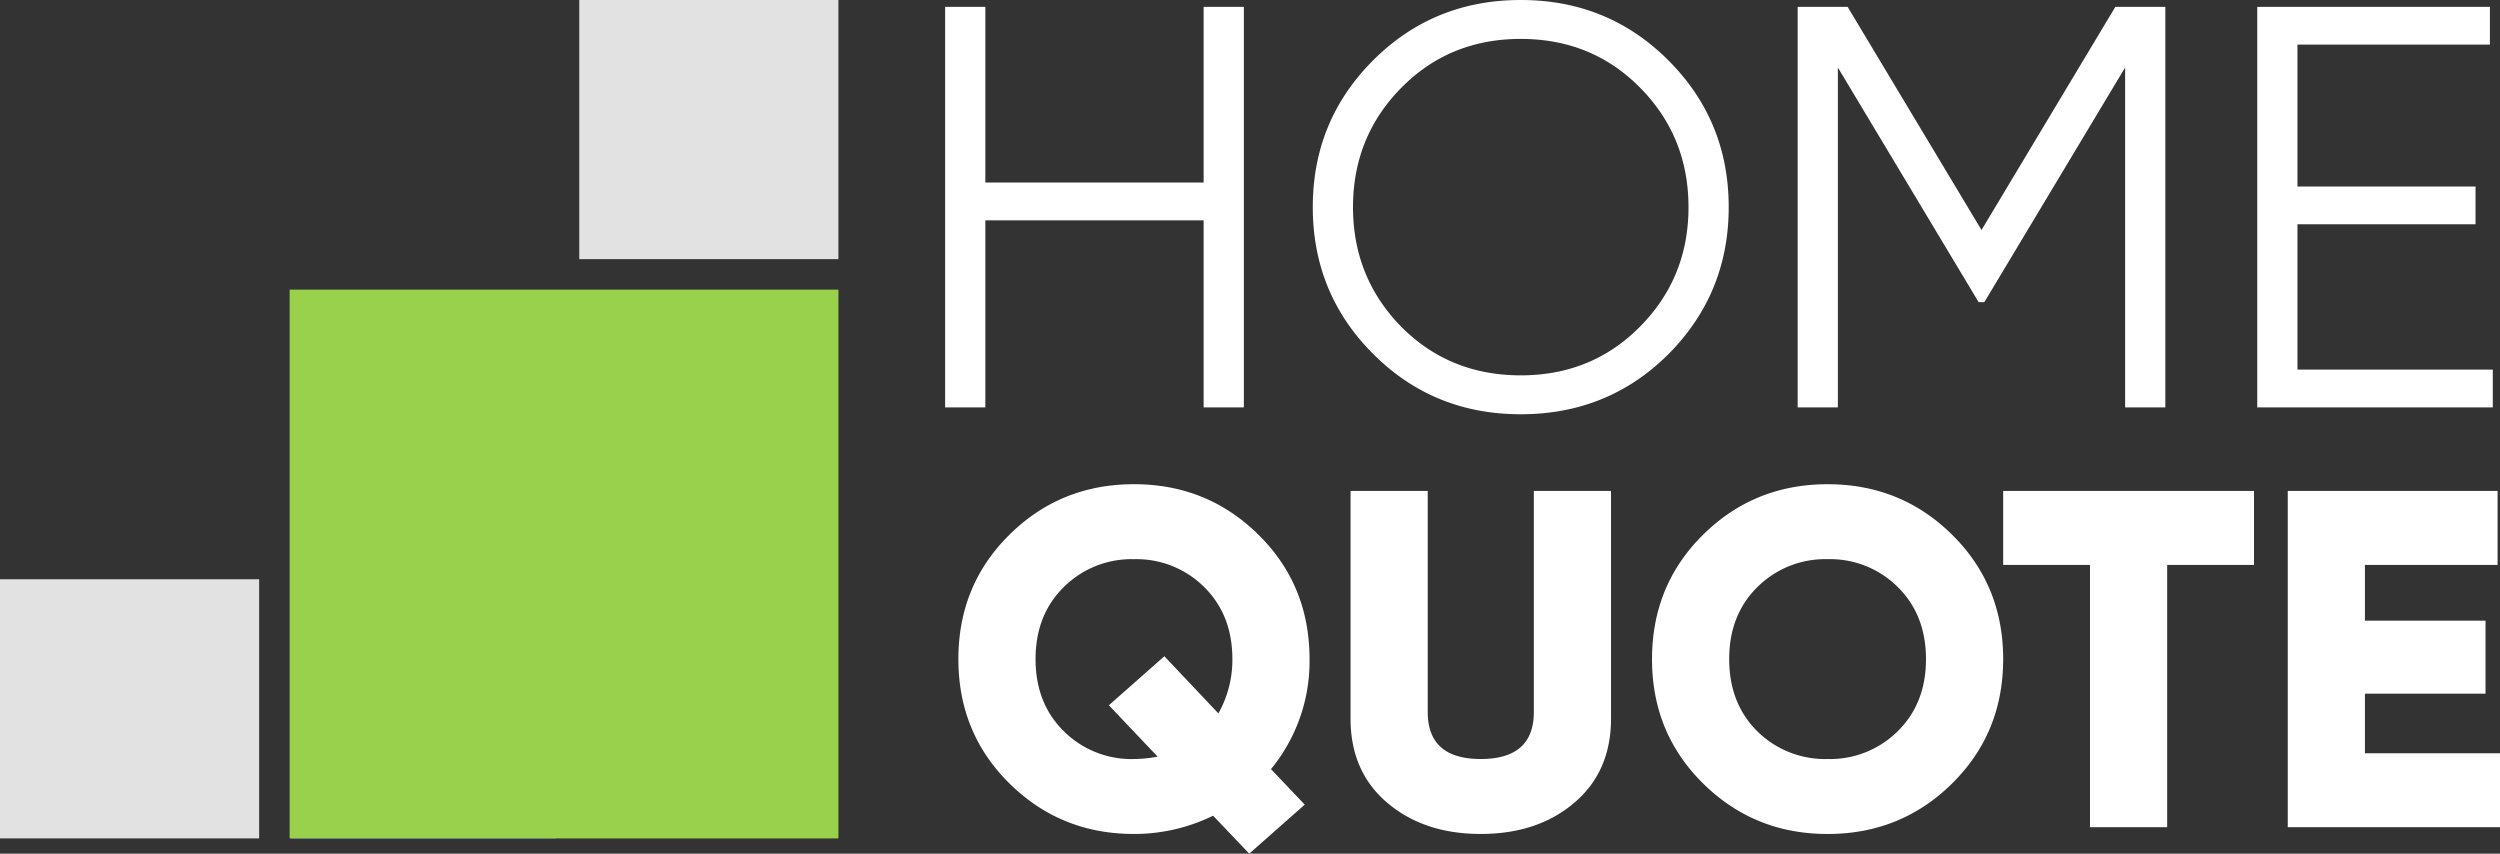
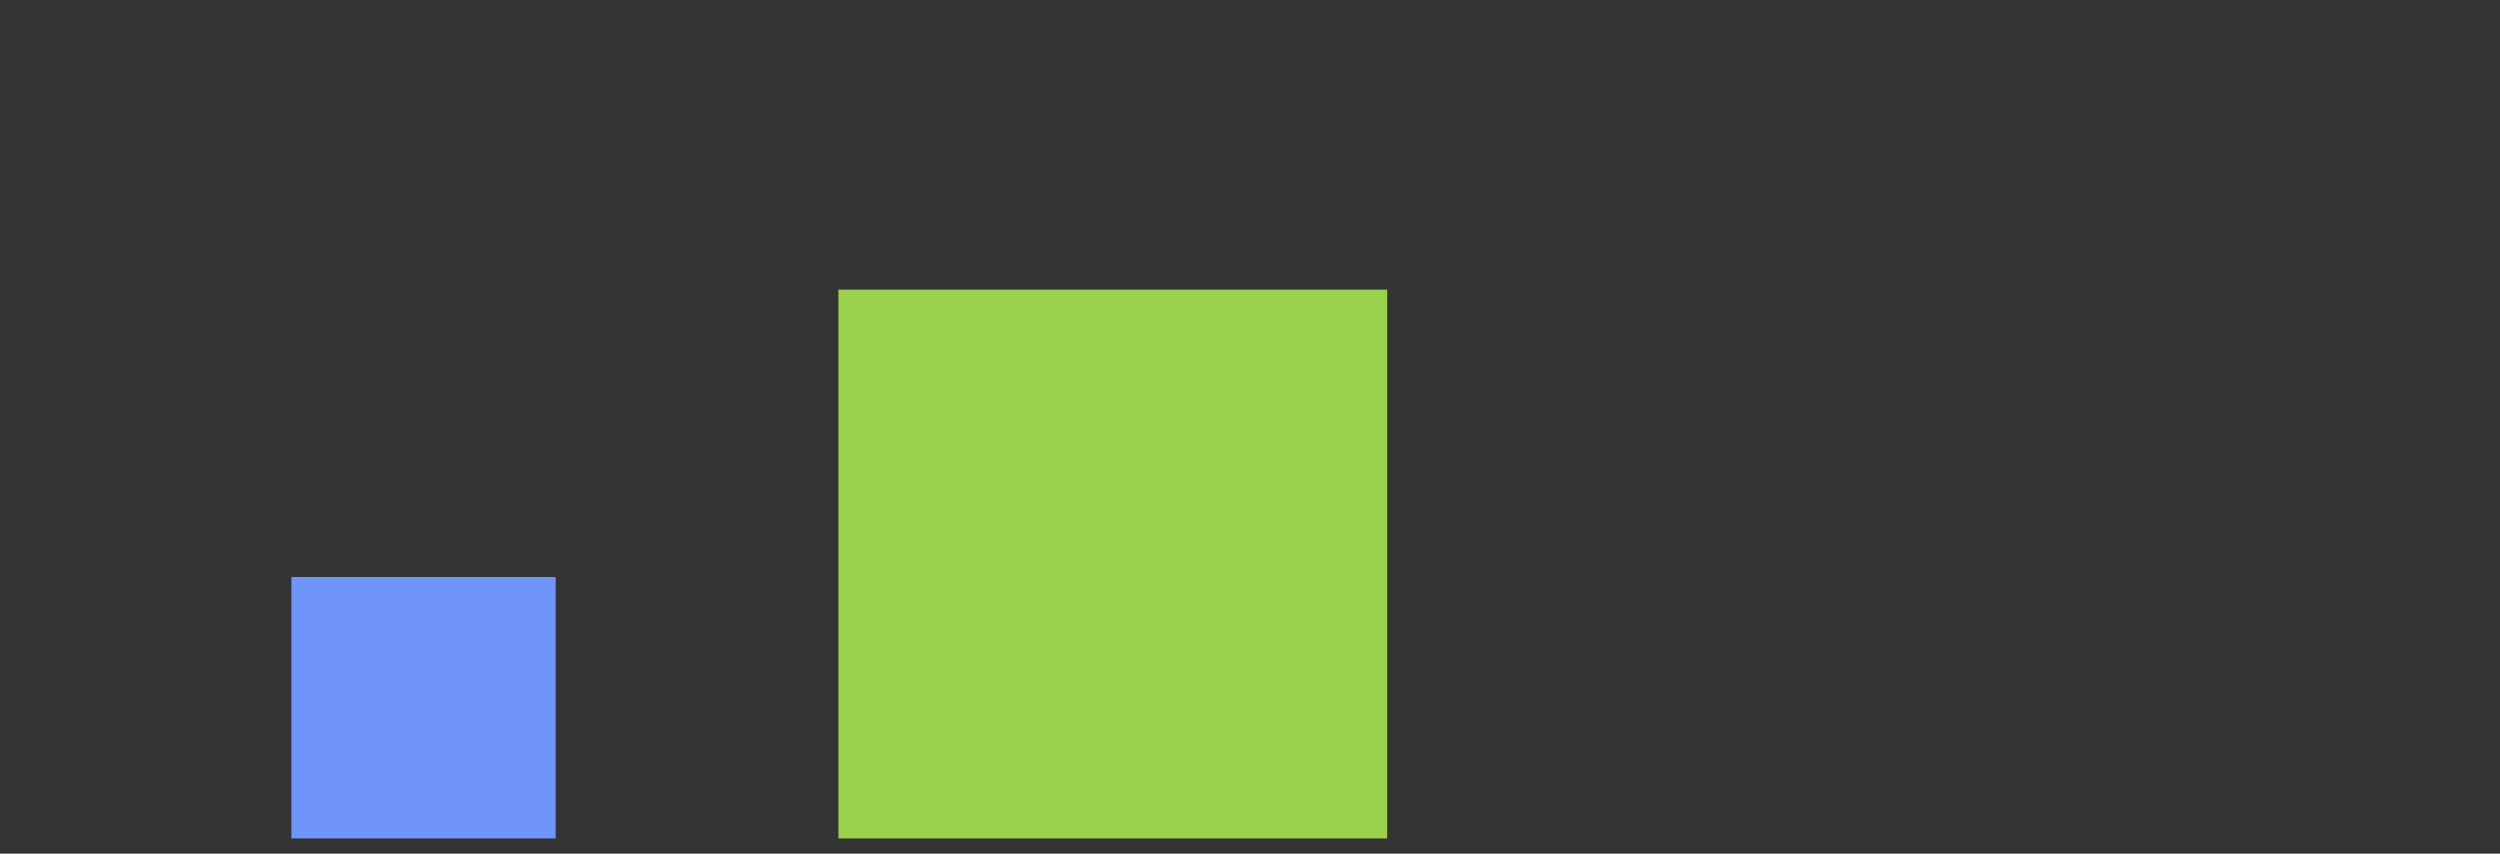
<svg xmlns="http://www.w3.org/2000/svg" width="164" height="56" fill="none">
  <rect width="100%" height="100%" fill="#333333" stroke="none" />
-   <path d="M55 0H38v17h17V0Z" fill="#E2E2E2" />
  <path d="M36.452 37.85H19.115V55h17.337V37.85Z" fill="#7095FA" />
-   <path d="M55 19H19v36h36V19Z" fill="#99D14C" />
-   <path d="M17 38H0v17h17V38Z" fill="#E2E2E2" />
-   <path d="M79.578 53.51a11.743 11.743 0 0 1-5.19 1.198c-3.206 0-5.927-1.103-8.164-3.31-2.236-2.205-3.354-4.926-3.354-8.162 0-3.235 1.118-5.956 3.354-8.163 2.236-2.206 4.958-3.31 8.165-3.309 3.205 0 5.926 1.103 8.162 3.31 2.236 2.205 3.355 4.926 3.355 8.163a11.133 11.133 0 0 1-2.53 7.217l2.214 2.33L81.95 56l-2.372-2.49Zm-9.793-15c-1.235 1.218-1.852 2.794-1.852 4.727 0 1.934.617 3.51 1.852 4.728a6.276 6.276 0 0 0 4.604 1.827 8.606 8.606 0 0 0 1.55-.157l-3.196-3.371 3.64-3.215 3.543 3.75a7.158 7.158 0 0 0 .918-3.56c0-1.935-.617-3.51-1.85-4.728a6.28 6.28 0 0 0-4.604-1.828 6.296 6.296 0 0 0-4.605 1.827Zm41.942 12.89c-2.237-2.207-3.355-4.927-3.354-8.163.001-3.235 1.119-5.956 3.354-8.163 2.235-2.205 4.956-3.308 8.163-3.309 3.207 0 5.929 1.102 8.164 3.31 2.236 2.206 3.354 4.927 3.354 8.162 0 3.236-1.118 5.957-3.354 8.163-2.236 2.206-4.957 3.309-8.164 3.309-3.206 0-5.927-1.103-8.163-3.31Zm3.56-12.89c-1.235 1.218-1.852 2.794-1.852 4.727.001 1.934.613 3.51 1.836 4.728a6.328 6.328 0 0 0 4.619 1.827 6.302 6.302 0 0 0 4.604-1.827c1.235-1.22 1.852-2.795 1.851-4.728-.001-1.932-.618-3.508-1.851-4.727a6.29 6.29 0 0 0-4.604-1.828 6.296 6.296 0 0 0-4.603 1.828ZM91.001 52.66c-1.604-1.366-2.405-3.204-2.405-5.515v-14.94h5.063v14.498c0 2.06 1.16 3.088 3.48 3.088 2.32 0 3.481-1.029 3.481-3.087V32.204h5.063v14.94c0 2.31-.802 4.148-2.405 5.514-1.604 1.366-3.65 2.049-6.14 2.049-2.488 0-4.534-.683-6.137-2.049Zm59.076 1.607V32.204h13.765v4.855h-8.703v3.655h7.912v4.79h-7.912v3.909H164v4.853h-13.923Zm-12.973 0V37.06h-5.696v-4.855h16.455v4.855h-5.696v17.206h-5.063ZM90.076 23.215c-2.638-2.639-3.957-5.848-3.957-9.628-.001-3.78 1.318-6.988 3.957-9.628C92.714 1.32 95.943 0 99.762 0c3.818 0 7.046 1.32 9.685 3.96 2.637 2.64 3.956 5.85 3.956 9.627 0 3.778-1.319 6.994-3.956 9.648-2.637 2.627-5.866 3.94-9.686 3.94-3.82 0-7.048-1.32-9.685-3.96Zm1.847-17.454c-2.11 2.14-3.165 4.748-3.166 7.826 0 3.078 1.055 5.694 3.165 7.846 2.112 2.127 4.725 3.19 7.84 3.19 3.114 0 5.727-1.07 7.838-3.21 2.111-2.14 3.167-4.748 3.166-7.826-.001-3.078-1.056-5.686-3.166-7.826-2.11-2.139-4.723-3.208-7.838-3.209-3.116 0-5.73 1.07-7.84 3.21Zm56.153 20.964V.45h15.262v2.478h-12.625v9.309h11.682v2.477h-11.682v9.534h12.814v2.477h-15.451Zm-8.668 0V4.429l-9.234 15.39h-.377l-9.233-15.39v22.296h-2.637V.45h3.278l8.782 14.64 8.78-14.64h3.279v26.274h-2.638Zm-60.45 0V14.452h-14.32v12.273H62V.45h2.638v11.524h14.32V.45h2.639v26.274h-2.64Z" fill="#fff" />
+   <path d="M55 19v36h36V19Z" fill="#99D14C" />
</svg>